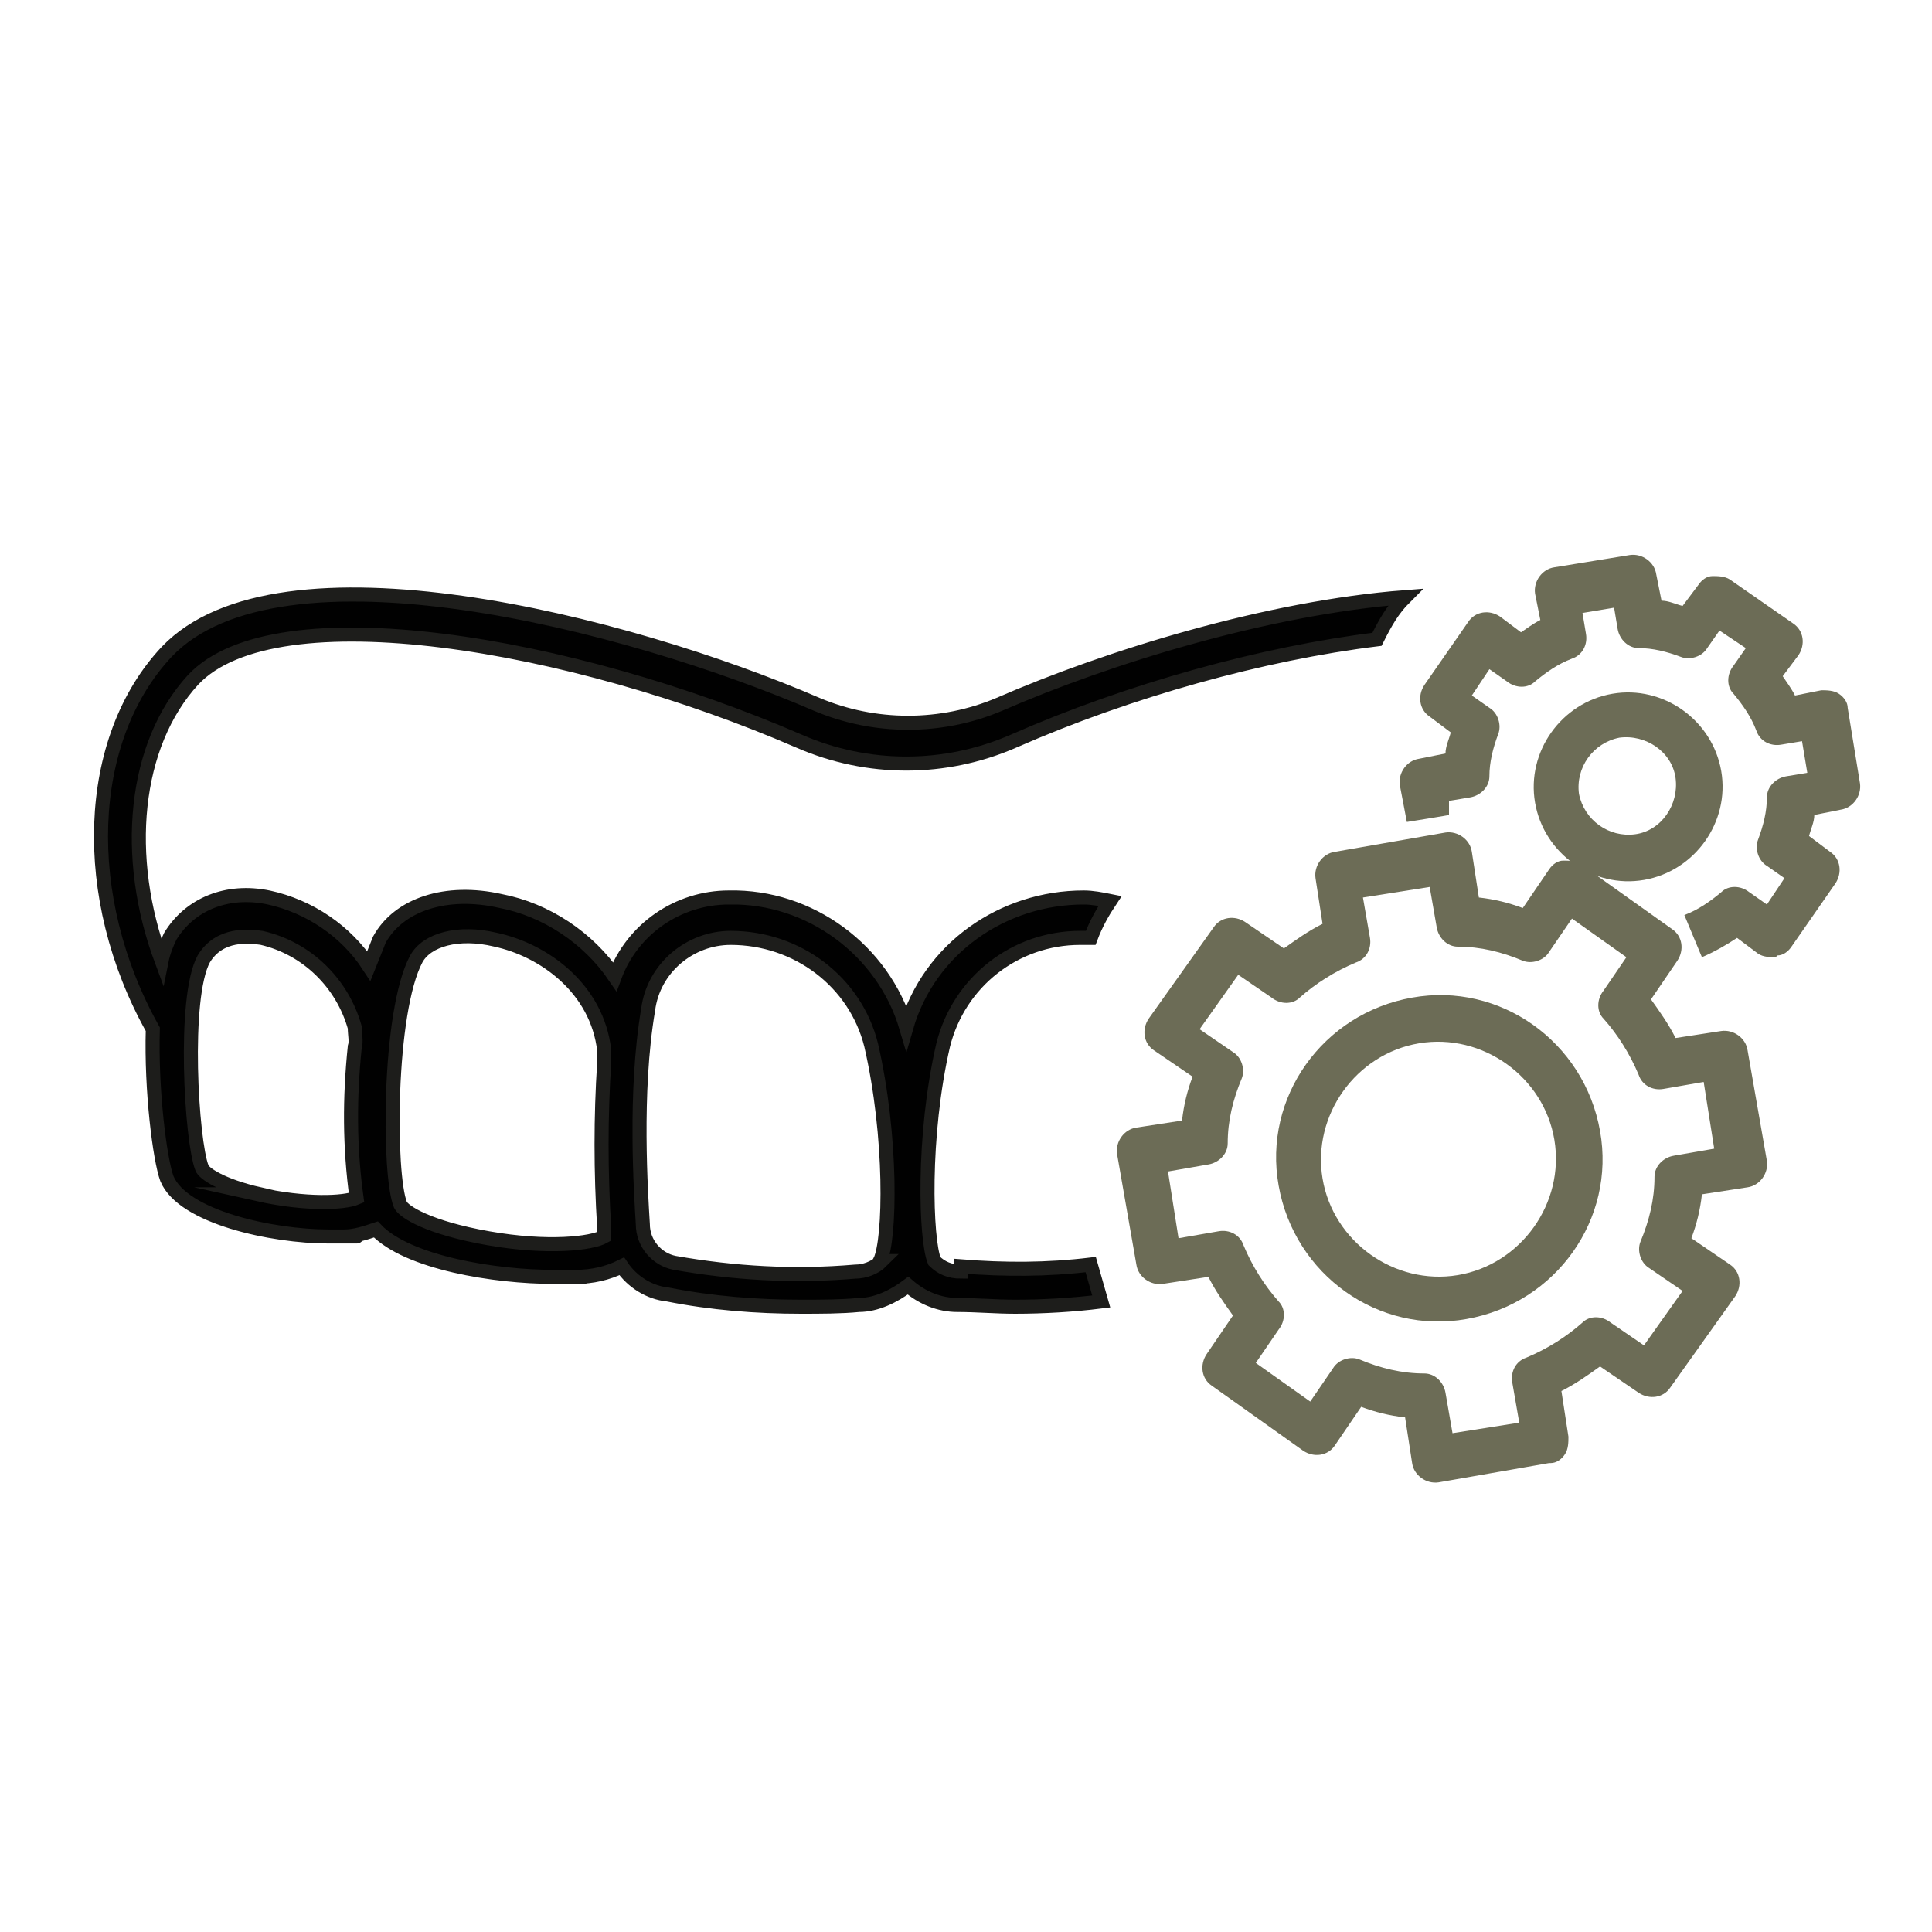
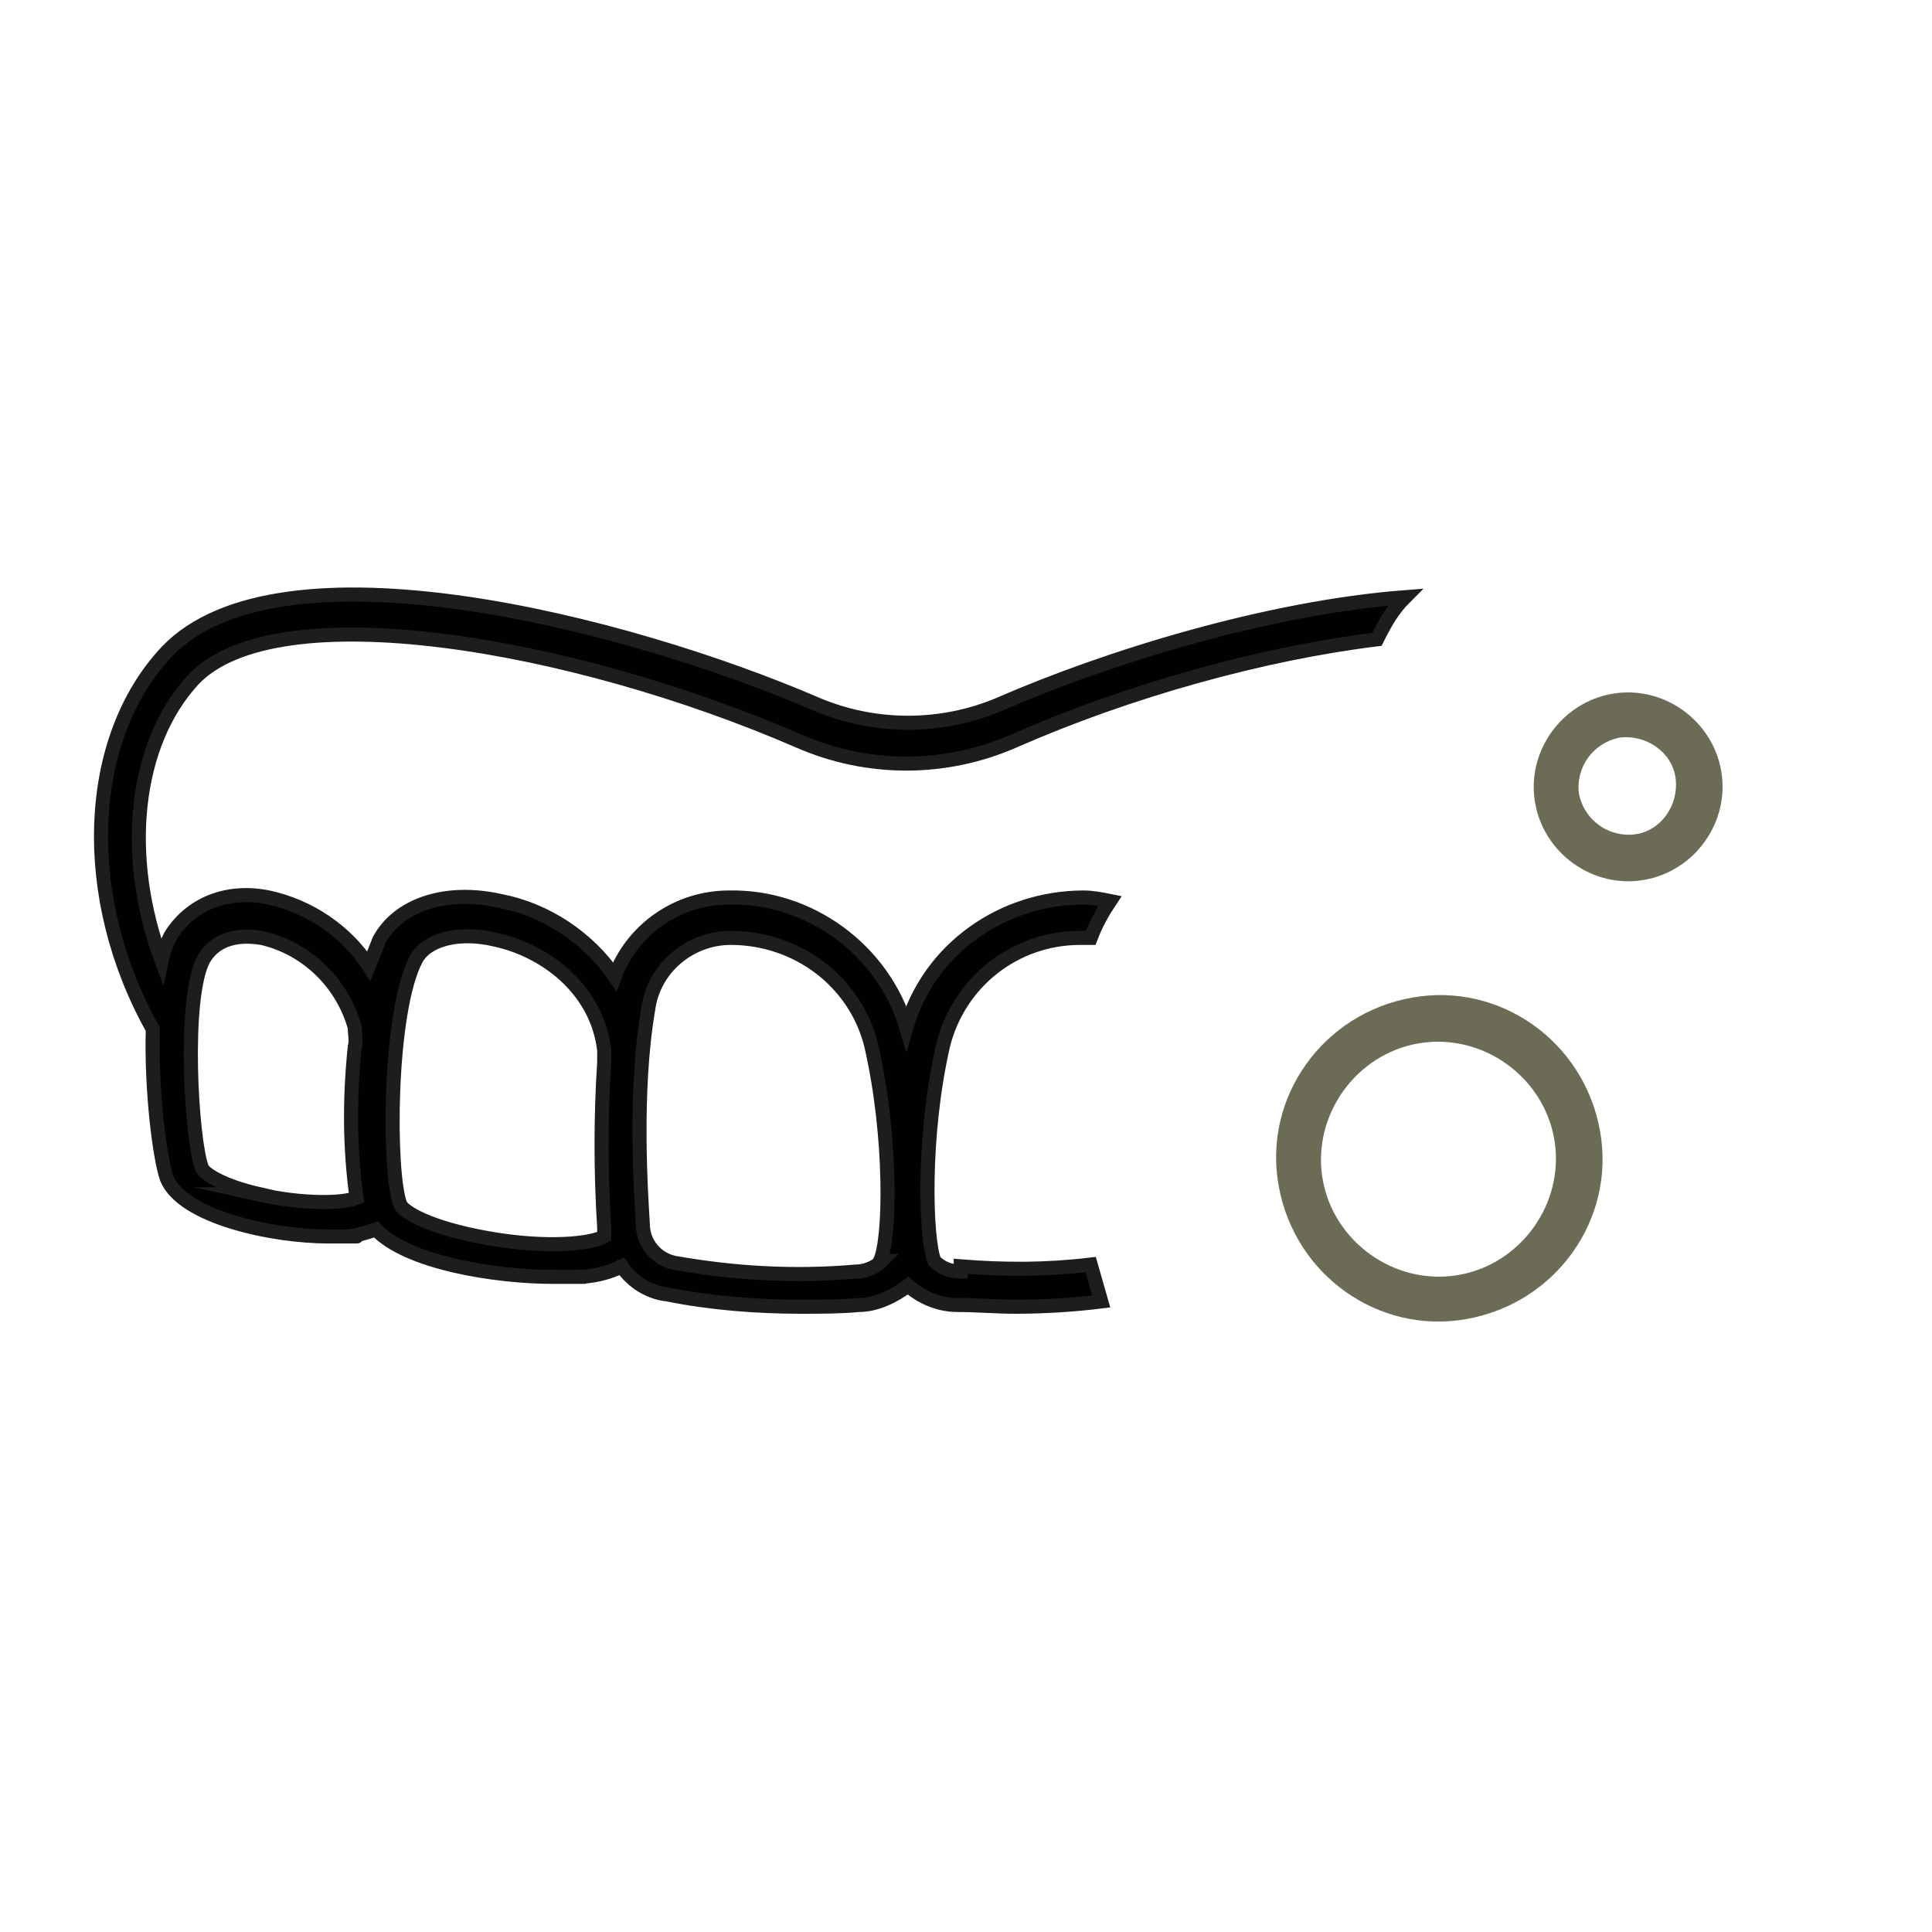
<svg xmlns="http://www.w3.org/2000/svg" id="_ÉåÉCÉÑÅ_5" data-name="ÉåÉCÉÑÅ[ 5" version="1.1" viewBox="0 0 110 110">
  <defs>
    <style>
      .cls-1 {
        fill: #010101;
        stroke: #1d1d1b;
        stroke-miterlimit: 10;
        stroke-width: .8px;
      }

      .cls-2 {
        fill: none;
      }

      .cls-2, .cls-3 {
        stroke-width: 0px;
      }

      .cls-3 {
        fill: #6c6c56;
      }
    </style>
  </defs>
  <g>
-     <path class="cls-2" d="M20.3,59.7c0-.4,0-.8,0-1.1-.7-2.6-2.7-4.5-5.3-5.1-.7-.1-2.4-.3-3.3,1.2-1.3,2.2-.8,10.4-.1,11.9.1.3,1,.9,3.3,1.5h0c2.7.6,4.9.5,5.6.2-.4-2.8-.4-5.7-.1-8.6Z" />
-     <path class="cls-2" d="M34.3,60.5c0-.2,0-.4,0-.7-.4-3.5-3.4-5.7-6.2-6.3-2.1-.4-3.9,0-4.5,1.1-1.6,3-1.6,12.2-.9,14,.2.4,1.6,1.3,5,1.9h0c3.4.6,6,.2,6.6-.1,0-.2,0-.3,0-.5-.2-3.1-.2-6.2,0-9.4Z" />
    <path class="cls-2" d="M41.6,53.4c-2.4,0-4.4,1.7-4.7,4.1-.8,4.7-.5,10.5-.3,12.2,0,1.1.7,2,1.8,2.2,3.4.6,6.9.8,10.3.5.6,0,1.1-.2,1.5-.6h0c.5-1.2.7-7.1-.5-12.3-1-3.6-4.3-6.2-8-6.1Z" />
    <path class="cls-2" d="M61.5,53.4c-3.7,0-6.9,2.6-7.8,6.1-1.2,5.2-1.1,11.1-.5,12.3.4.4,1,.6,1.5.6,2.5.2,4.9.2,7.4-.1-.7-2.9-1-6.1-.9-9.7.1-5,.4-7.5.9-9.2-.1,0-.3,0-.4,0h-.2Z" />
    <path class="cls-1" d="M54.7,72.4c-.6,0-1.1-.2-1.5-.6-.5-1.2-.7-7.1.5-12.3.9-3.6,4.1-6.1,7.8-6.1h.2c.1,0,.3,0,.4,0,.3-.8.7-1.5,1.1-2.1-.5-.1-1-.2-1.5-.2-4.6,0-8.8,2.9-10.1,7.4-1.3-4.4-5.5-7.5-10.1-7.4-2.9,0-5.5,1.8-6.5,4.5-1.5-2.2-3.9-3.8-6.5-4.3-3.1-.7-5.8.2-6.9,2.2-.2.5-.4,1-.6,1.5-1.3-2-3.4-3.4-5.7-3.9-2.4-.5-4.5.4-5.6,2.2-.2.4-.4.9-.5,1.4-2.2-5.9-1.6-12.3,1.8-16,4.7-5,21.6-2.1,34.5,3.5,3.9,1.7,8.3,1.7,12.2,0,6.6-2.9,14.2-5,20.7-5.8.5-1,.9-1.7,1.6-2.4-7.8.6-16.9,3.4-23.1,6.1-3.3,1.4-7.1,1.4-10.4,0-10.9-4.7-30.6-9.7-37-3-4.7,5-5,14-.8,21.5-.1,3.5.4,7.4.8,8.5.9,2.2,6,3.3,9.2,3.3s.6,0,.9,0c.6,0,1.2-.2,1.8-.4,1.8,1.9,6.8,2.7,10.1,2.7s.9,0,1.3,0c.9,0,1.8-.2,2.6-.6.6.9,1.6,1.5,2.6,1.6,2.5.5,5.1.7,7.6.7,1.1,0,2.3,0,3.3-.1,1,0,2-.5,2.8-1.1.8.7,1.8,1.1,2.8,1.1,1.1,0,2.2.1,3.3.1,1.6,0,3.3-.1,4.9-.3-.2-.7-.4-1.4-.6-2.1-2.5.3-4.9.3-7.4.1ZM14.8,68h0c-2.2-.5-3.2-1.2-3.3-1.5-.6-1.5-1.1-9.7.1-11.9.9-1.5,2.6-1.3,3.3-1.2,2.6.6,4.6,2.6,5.3,5.1,0,.4.1.8,0,1.1-.3,2.9-.3,5.7.1,8.6-.7.3-2.9.4-5.6-.2ZM27.8,70.5h0c-3.4-.6-4.8-1.5-5-1.9-.7-1.7-.7-11,.9-14,.6-1.1,2.4-1.6,4.5-1.1,2.8.6,5.8,2.8,6.2,6.3,0,.2,0,.4,0,.7-.2,3.1-.2,6.2,0,9.4,0,.2,0,.3,0,.5-.7.4-3.2.7-6.6.1ZM50.2,71.8h0c-.4.4-1,.6-1.5.6-3.5.3-6.9.1-10.3-.5-1-.2-1.8-1.1-1.8-2.2-.1-1.7-.5-7.5.3-12.2.3-2.4,2.4-4.1,4.7-4.1,3.8,0,7.1,2.5,8,6.1,1.2,5.2,1.1,11.1.5,12.3Z" />
  </g>
  <g>
-     <path class="cls-3" d="M88.2,83.3h0s-6.3,1.1-6.3,1.1c-.7.1-1.4-.4-1.5-1.1l-.4-2.6c-.9-.1-1.7-.3-2.5-.6l-1.5,2.2c-.4.6-1.2.7-1.8.3l-5.2-3.7c-.6-.4-.7-1.2-.3-1.8l1.5-2.2c-.5-.7-1-1.4-1.4-2.2l-2.6.4c-.7.1-1.4-.4-1.5-1.1l-1.1-6.3c-.1-.7.4-1.4,1.1-1.5l2.6-.4c.1-.9.3-1.7.6-2.5l-2.2-1.5c-.6-.4-.7-1.2-.3-1.8l3.7-5.2c.4-.6,1.2-.7,1.8-.3l2.2,1.5c.7-.5,1.4-1,2.2-1.4l-.4-2.6c-.1-.7.4-1.4,1.1-1.5l6.3-1.1c.7-.1,1.4.4,1.5,1.1l.4,2.6c.9.1,1.7.3,2.5.6l1.5-2.2c.2-.3.5-.5.8-.5h0c.3,0,.7,0,1,.2l5.2,3.7c.6.4.7,1.2.3,1.8l-1.5,2.2c.5.7,1,1.4,1.4,2.2l2.6-.4c.7-.1,1.4.4,1.5,1.1l1.1,6.3c.1.7-.4,1.4-1.1,1.5l-2.6.4c-.1.9-.3,1.7-.6,2.5l2.2,1.5c.6.4.7,1.2.3,1.8l-3.7,5.2c-.4.6-1.2.7-1.8.3l-2.2-1.5c-.7.5-1.4,1-2.2,1.4l.4,2.6c0,.3,0,.7-.2,1-.2.3-.5.5-.8.5ZM82.7,81.6l3.8-.6-.4-2.3c-.1-.6.2-1.2.8-1.4,1.2-.5,2.3-1.2,3.2-2,.4-.4,1.1-.4,1.6,0l1.9,1.3,2.2-3.1-1.9-1.3c-.5-.3-.7-1-.5-1.5.5-1.2.8-2.4.8-3.7,0-.6.5-1.1,1.1-1.2l2.3-.4-.6-3.8-2.3.4c-.6.1-1.2-.2-1.4-.8-.5-1.2-1.2-2.3-2-3.2-.4-.4-.4-1.1,0-1.6l1.3-1.9-3.1-2.2-1.3,1.9c-.3.5-1,.7-1.5.5-1.2-.5-2.4-.8-3.7-.8-.6,0-1.1-.5-1.2-1.1l-.4-2.3-3.8.6.4,2.3c.1.6-.2,1.2-.8,1.4-1.2.5-2.3,1.2-3.2,2-.4.4-1.1.4-1.6,0l-1.9-1.3-2.2,3.1,1.9,1.3c.5.3.7,1,.5,1.5-.5,1.2-.8,2.4-.8,3.7,0,.6-.5,1.1-1.1,1.2l-2.3.4.6,3.8,2.3-.4c.6-.1,1.2.2,1.4.8.5,1.2,1.2,2.3,2,3.2.4.4.4,1.1,0,1.6l-1.3,1.9,3.1,2.2,1.3-1.9c.3-.5,1-.7,1.5-.5,1.2.5,2.4.8,3.7.8.6,0,1.1.5,1.2,1.1l.4,2.3Z" />
    <g>
-       <path class="cls-3" d="M101.1,54.5c-.3,0-.7,0-1-.2l-1.2-.9c-.6.4-1.3.8-2,1.1l-1-2.4c.8-.3,1.5-.8,2.1-1.3.4-.4,1.1-.4,1.6,0l1,.7,1-1.5-1-.7c-.5-.3-.7-1-.5-1.5.3-.8.5-1.6.5-2.4,0-.6.5-1.1,1.1-1.2l1.2-.2-.3-1.8-1.2.2c-.6.1-1.2-.2-1.4-.8-.3-.8-.8-1.5-1.3-2.1-.4-.4-.4-1.1,0-1.6l.7-1-1.5-1-.7,1c-.3.5-1,.7-1.5.5-.8-.3-1.6-.5-2.4-.5-.6,0-1.1-.5-1.2-1.1l-.2-1.2-1.8.3.2,1.2c.1.6-.2,1.2-.8,1.4-.8.3-1.5.8-2.1,1.3-.4.4-1.1.4-1.6,0l-1-.7-1,1.5,1,.7c.5.3.7,1,.5,1.5-.3.8-.5,1.6-.5,2.4,0,.6-.5,1.1-1.1,1.2l-1.2.2v.8c.1,0-2.4.4-2.4.4l-.4-2.1c-.1-.7.4-1.4,1.1-1.5l1.5-.3c0-.4.2-.8.3-1.2l-1.2-.9c-.6-.4-.7-1.2-.3-1.8l2.5-3.6c.4-.6,1.2-.7,1.8-.3l1.2.9c.3-.2.7-.5,1.1-.7l-.3-1.5c-.1-.7.4-1.4,1.1-1.5l4.3-.7c.7-.1,1.4.4,1.5,1.1l.3,1.5c.4,0,.8.2,1.2.3l.9-1.2c.2-.3.5-.5.8-.5h0c.3,0,.7,0,1,.2l3.6,2.5c.6.4.7,1.2.3,1.8l-.9,1.2c.2.3.5.7.7,1.1l1.5-.3c.3,0,.7,0,1,.2s.5.5.5.8l.7,4.3c.1.7-.4,1.4-1.1,1.5l-1.5.3c0,.4-.2.8-.3,1.2l1.2.9c.6.4.7,1.2.3,1.8l-2.5,3.6c-.2.3-.5.5-.8.5Z" />
      <path class="cls-3" d="M93.6,50.1c-2.9.5-5.7-1.5-6.2-4.4s1.5-5.7,4.4-6.2c2.9-.5,5.7,1.5,6.2,4.4.5,2.9-1.5,5.7-4.4,6.2ZM92.2,42c-1.5.3-2.5,1.7-2.3,3.2.3,1.5,1.7,2.5,3.2,2.3s2.5-1.7,2.3-3.2-1.7-2.5-3.2-2.3Z" />
    </g>
    <path class="cls-3" d="M83.5,75.1c-5,.9-9.8-2.5-10.7-7.6-.9-5,2.5-9.8,7.6-10.7,5-.9,9.8,2.5,10.7,7.6.9,5-2.5,9.8-7.6,10.7ZM80.8,59.4c-3.6.6-6.1,4.1-5.5,7.7s4.1,6.1,7.7,5.5c3.6-.6,6.1-4.1,5.5-7.7s-4.1-6.1-7.7-5.5Z" />
  </g>
</svg>